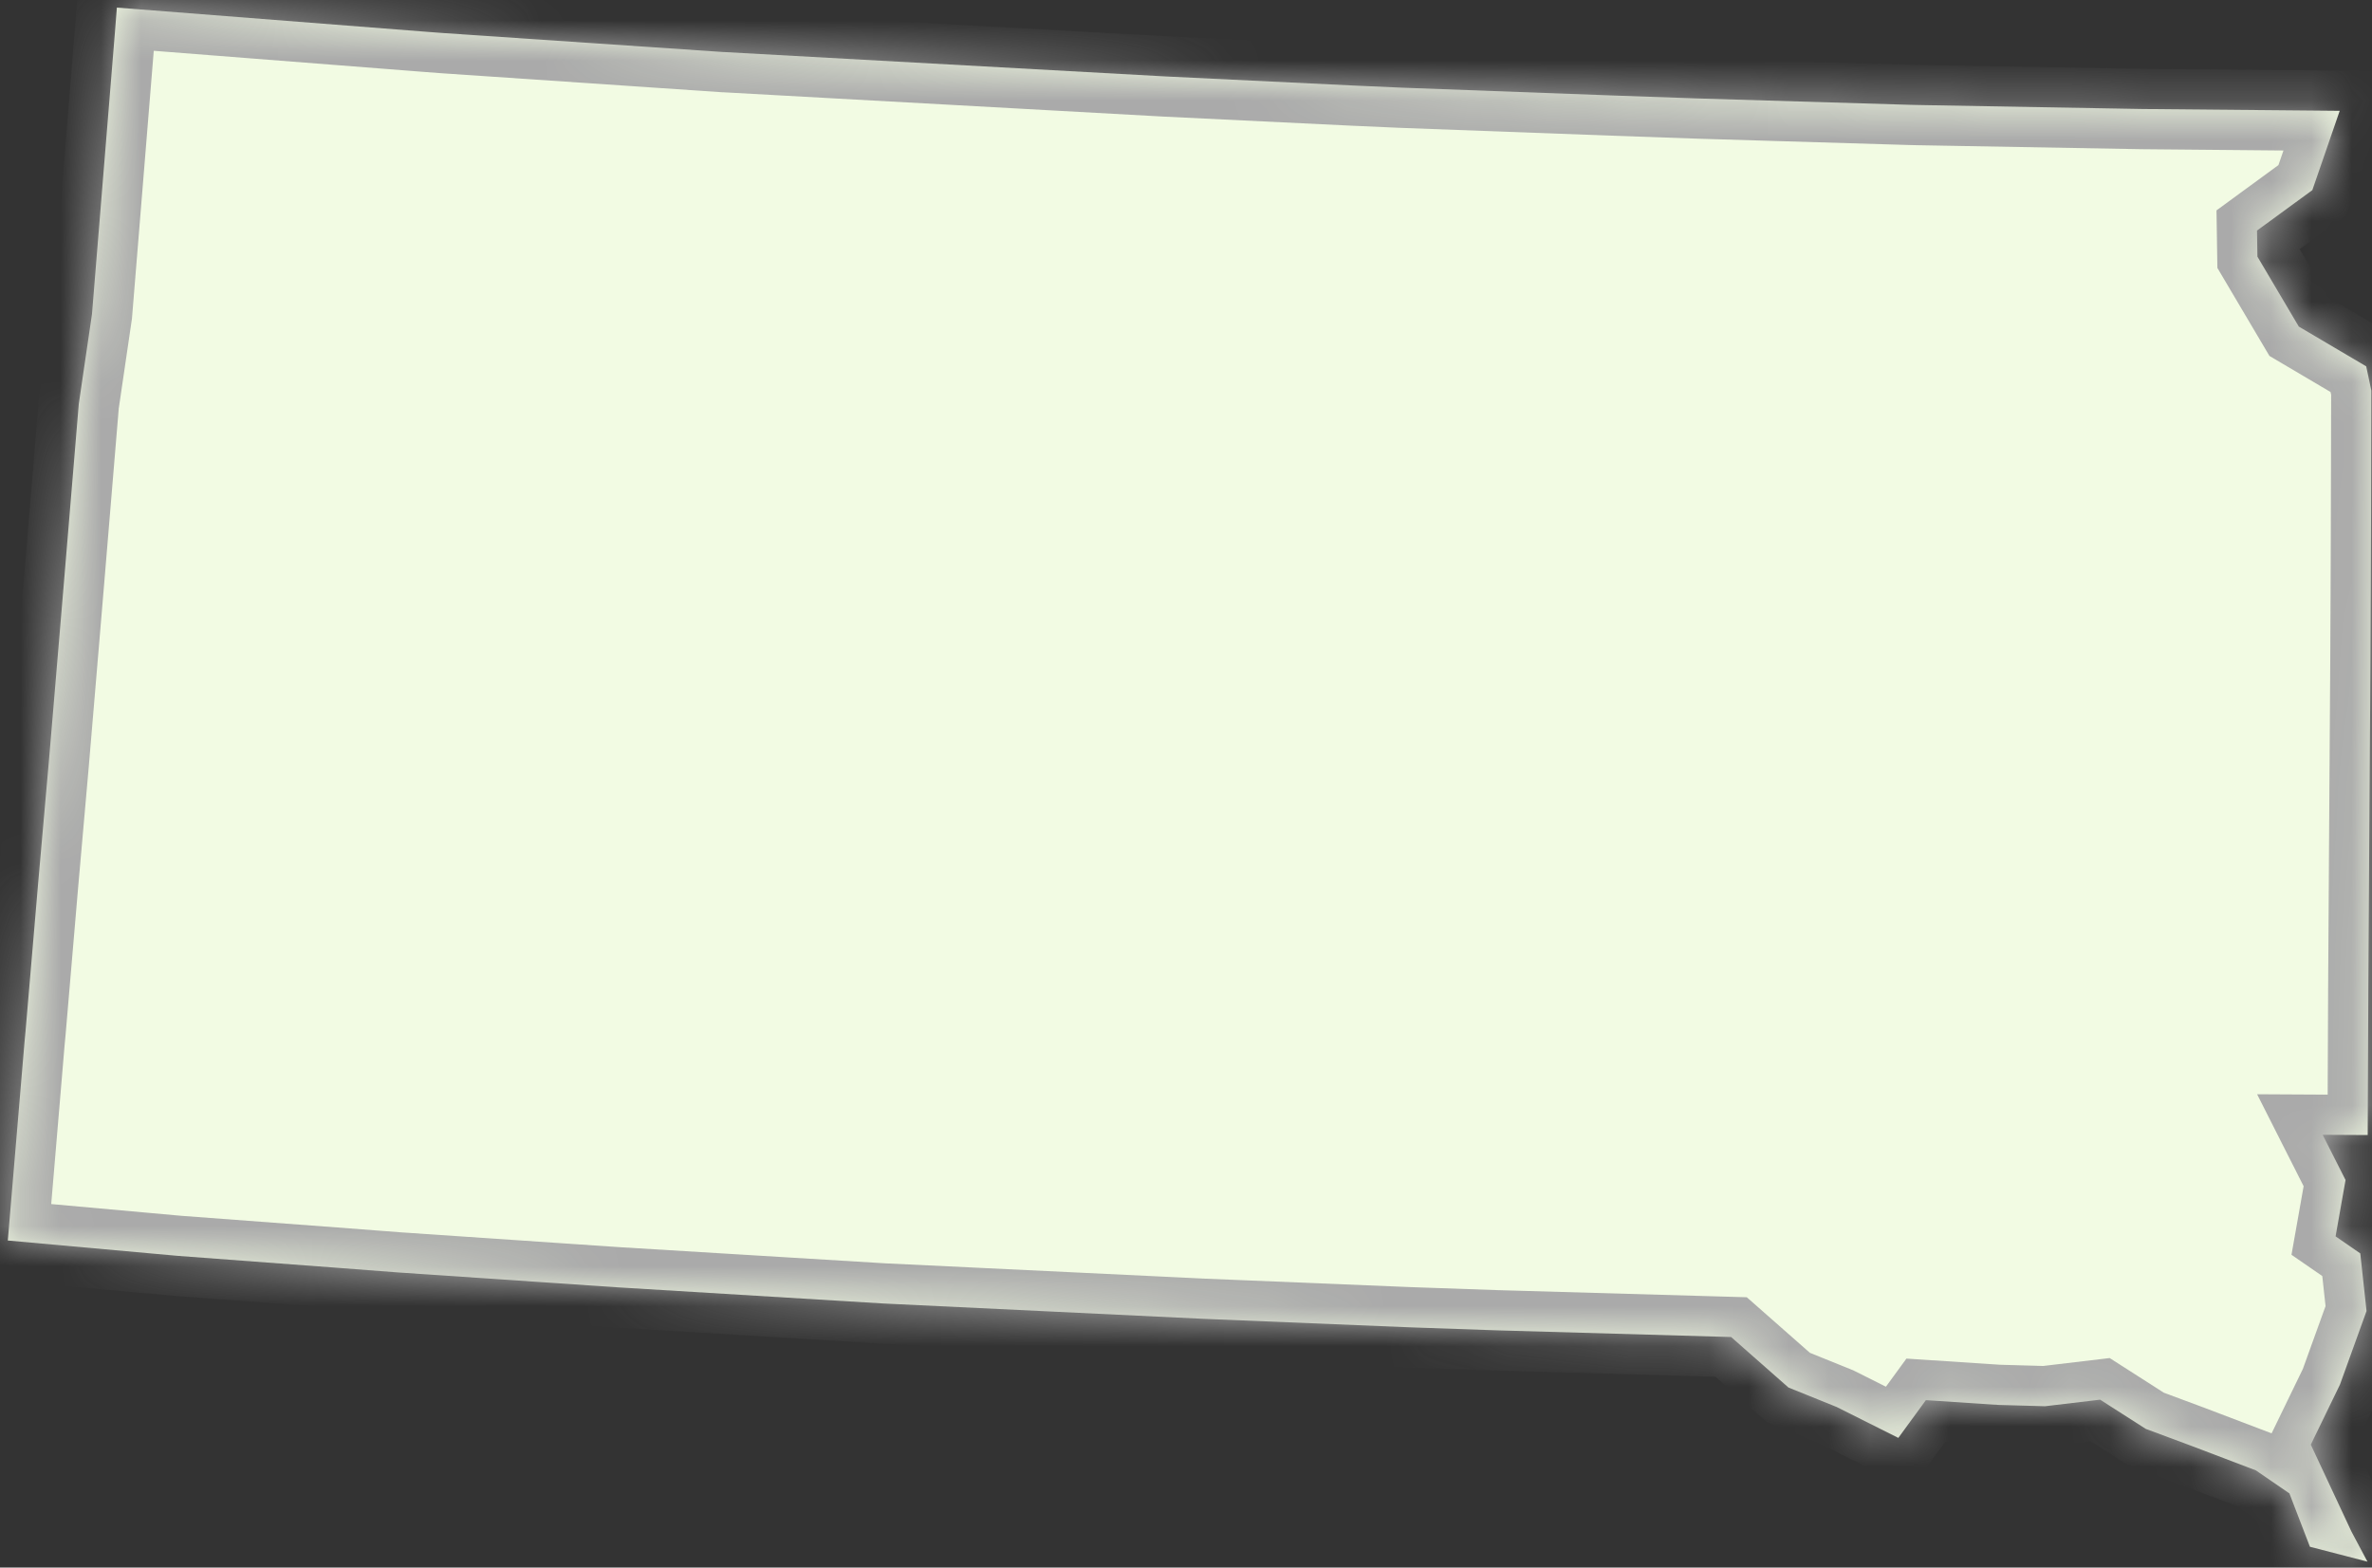
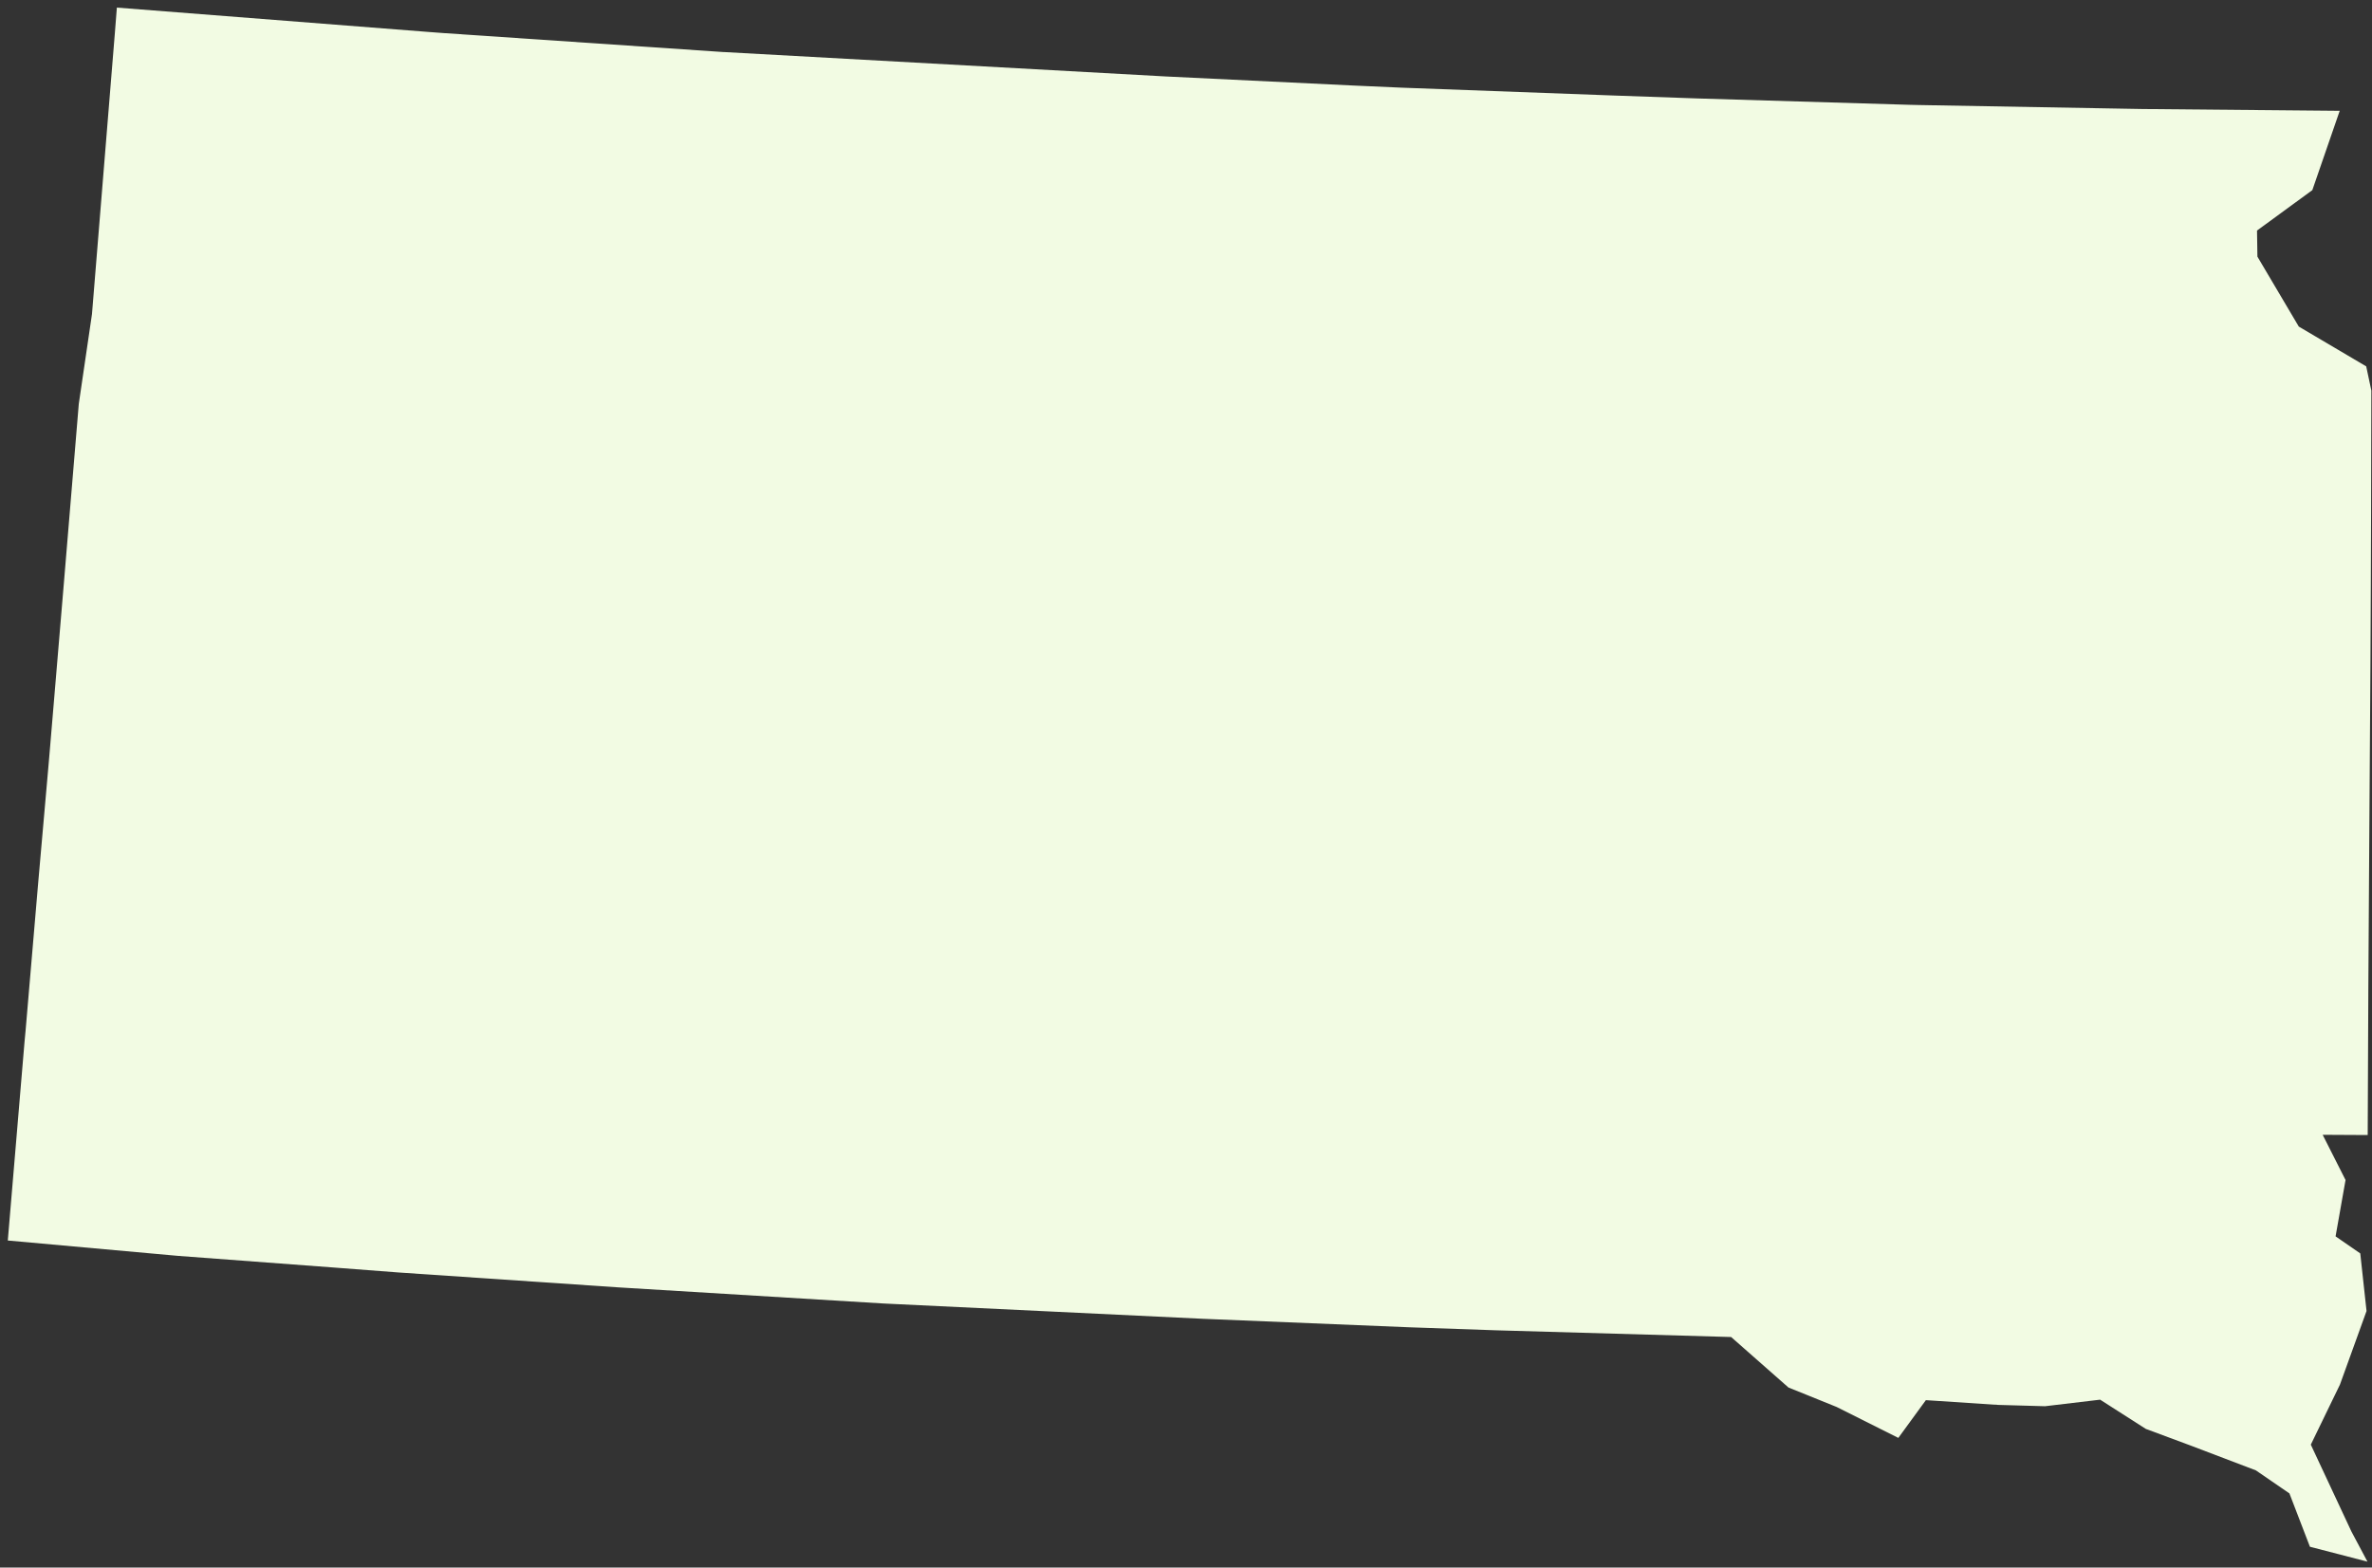
<svg xmlns="http://www.w3.org/2000/svg" version="1.1" width="59px" height="39px">
  <rect width="100%" height="100%" fill="#333333" stroke="none" />
  <defs>
    <mask fill="white" id="clip2352">
-       <path d="M 18.009 1.295  L 28.993 1.902  L 33.662 2.128  L 34.862 2.181  L 40.13 2.376  L 42.212 2.449  L 47.508 2.608  L 47.724 2.613  L 53.28 2.712  L 58.197 2.757  L 57.516 4.73  L 56.14 5.736  L 56.15 6.385  L 57.179 8.125  L 58.856 9.115  L 58.984 9.718  L 58.977 12.766  L 58.971 14.555  L 58.962 16.387  L 58.956 17.306  L 58.932 20.938  L 58.932 20.94  L 58.909 24.576  L 58.893 28.239  L 57.773 28.233  L 58.342 29.358  L 58.094 30.76  L 58.708 31.184  L 58.864 32.617  L 58.203 34.447  L 57.478 35.942  L 58.489 38.105  L 58.887 38.853  L 57.456 38.482  L 56.946 37.155  L 56.112 36.582  L 54.485 35.963  L 53.374 35.55  L 52.238 34.823  L 50.867 34.986  L 49.7 34.953  L 47.903 34.835  L 47.218 35.774  L 45.685 35.005  L 44.485 34.52  L 43.059 33.264  L 37.209 33.097  L 35.054 33.022  L 29.926 32.811  L 21.975 32.43  L 15.382 32.029  L 9.91 31.658  L 8.302 31.535  L 4.426 31.245  L 0.194 30.863  L 0.611 25.911  L 0.636 25.646  L 0.948 21.985  L 1.212 18.982  L 1.247 18.57  L 1.59 14.494  L 1.96 10.047  L 2.288 7.814  L 2.855 0.849  L 2.907 0.189  L 10.646 0.794  L 11.045 0.824  L 17.995 1.295  L 18.009 1.295  Z " fill-rule="evenodd" />
-     </mask>
+       </mask>
  </defs>
  <g transform="matrix(1 0 0 1 -192 -80 )">
    <path d="M 18.009 1.295  L 28.993 1.902  L 33.662 2.128  L 34.862 2.181  L 40.13 2.376  L 42.212 2.449  L 47.508 2.608  L 47.724 2.613  L 53.28 2.712  L 58.197 2.757  L 57.516 4.73  L 56.14 5.736  L 56.15 6.385  L 57.179 8.125  L 58.856 9.115  L 58.984 9.718  L 58.977 12.766  L 58.971 14.555  L 58.962 16.387  L 58.956 17.306  L 58.932 20.938  L 58.932 20.94  L 58.909 24.576  L 58.893 28.239  L 57.773 28.233  L 58.342 29.358  L 58.094 30.76  L 58.708 31.184  L 58.864 32.617  L 58.203 34.447  L 57.478 35.942  L 58.489 38.105  L 58.887 38.853  L 57.456 38.482  L 56.946 37.155  L 56.112 36.582  L 54.485 35.963  L 53.374 35.55  L 52.238 34.823  L 50.867 34.986  L 49.7 34.953  L 47.903 34.835  L 47.218 35.774  L 45.685 35.005  L 44.485 34.52  L 43.059 33.264  L 37.209 33.097  L 35.054 33.022  L 29.926 32.811  L 21.975 32.43  L 15.382 32.029  L 9.91 31.658  L 8.302 31.535  L 4.426 31.245  L 0.194 30.863  L 0.611 25.911  L 0.636 25.646  L 0.948 21.985  L 1.212 18.982  L 1.247 18.57  L 1.59 14.494  L 1.96 10.047  L 2.288 7.814  L 2.855 0.849  L 2.907 0.189  L 10.646 0.794  L 11.045 0.824  L 17.995 1.295  L 18.009 1.295  Z " fill-rule="nonzero" fill="#f2fbe3" stroke="none" transform="matrix(1 0 0 1 192 80 )" />
-     <path d="M 18.009 1.295  L 28.993 1.902  L 33.662 2.128  L 34.862 2.181  L 40.13 2.376  L 42.212 2.449  L 47.508 2.608  L 47.724 2.613  L 53.28 2.712  L 58.197 2.757  L 57.516 4.73  L 56.14 5.736  L 56.15 6.385  L 57.179 8.125  L 58.856 9.115  L 58.984 9.718  L 58.977 12.766  L 58.971 14.555  L 58.962 16.387  L 58.956 17.306  L 58.932 20.938  L 58.932 20.94  L 58.909 24.576  L 58.893 28.239  L 57.773 28.233  L 58.342 29.358  L 58.094 30.76  L 58.708 31.184  L 58.864 32.617  L 58.203 34.447  L 57.478 35.942  L 58.489 38.105  L 58.887 38.853  L 57.456 38.482  L 56.946 37.155  L 56.112 36.582  L 54.485 35.963  L 53.374 35.55  L 52.238 34.823  L 50.867 34.986  L 49.7 34.953  L 47.903 34.835  L 47.218 35.774  L 45.685 35.005  L 44.485 34.52  L 43.059 33.264  L 37.209 33.097  L 35.054 33.022  L 29.926 32.811  L 21.975 32.43  L 15.382 32.029  L 9.91 31.658  L 8.302 31.535  L 4.426 31.245  L 0.194 30.863  L 0.611 25.911  L 0.636 25.646  L 0.948 21.985  L 1.212 18.982  L 1.247 18.57  L 1.59 14.494  L 1.96 10.047  L 2.288 7.814  L 2.855 0.849  L 2.907 0.189  L 10.646 0.794  L 11.045 0.824  L 17.995 1.295  L 18.009 1.295  Z " stroke-width="2" stroke="#aaaaaa" fill="none" transform="matrix(1 0 0 1 192 80 )" mask="url(#clip2352)" />
  </g>
</svg>